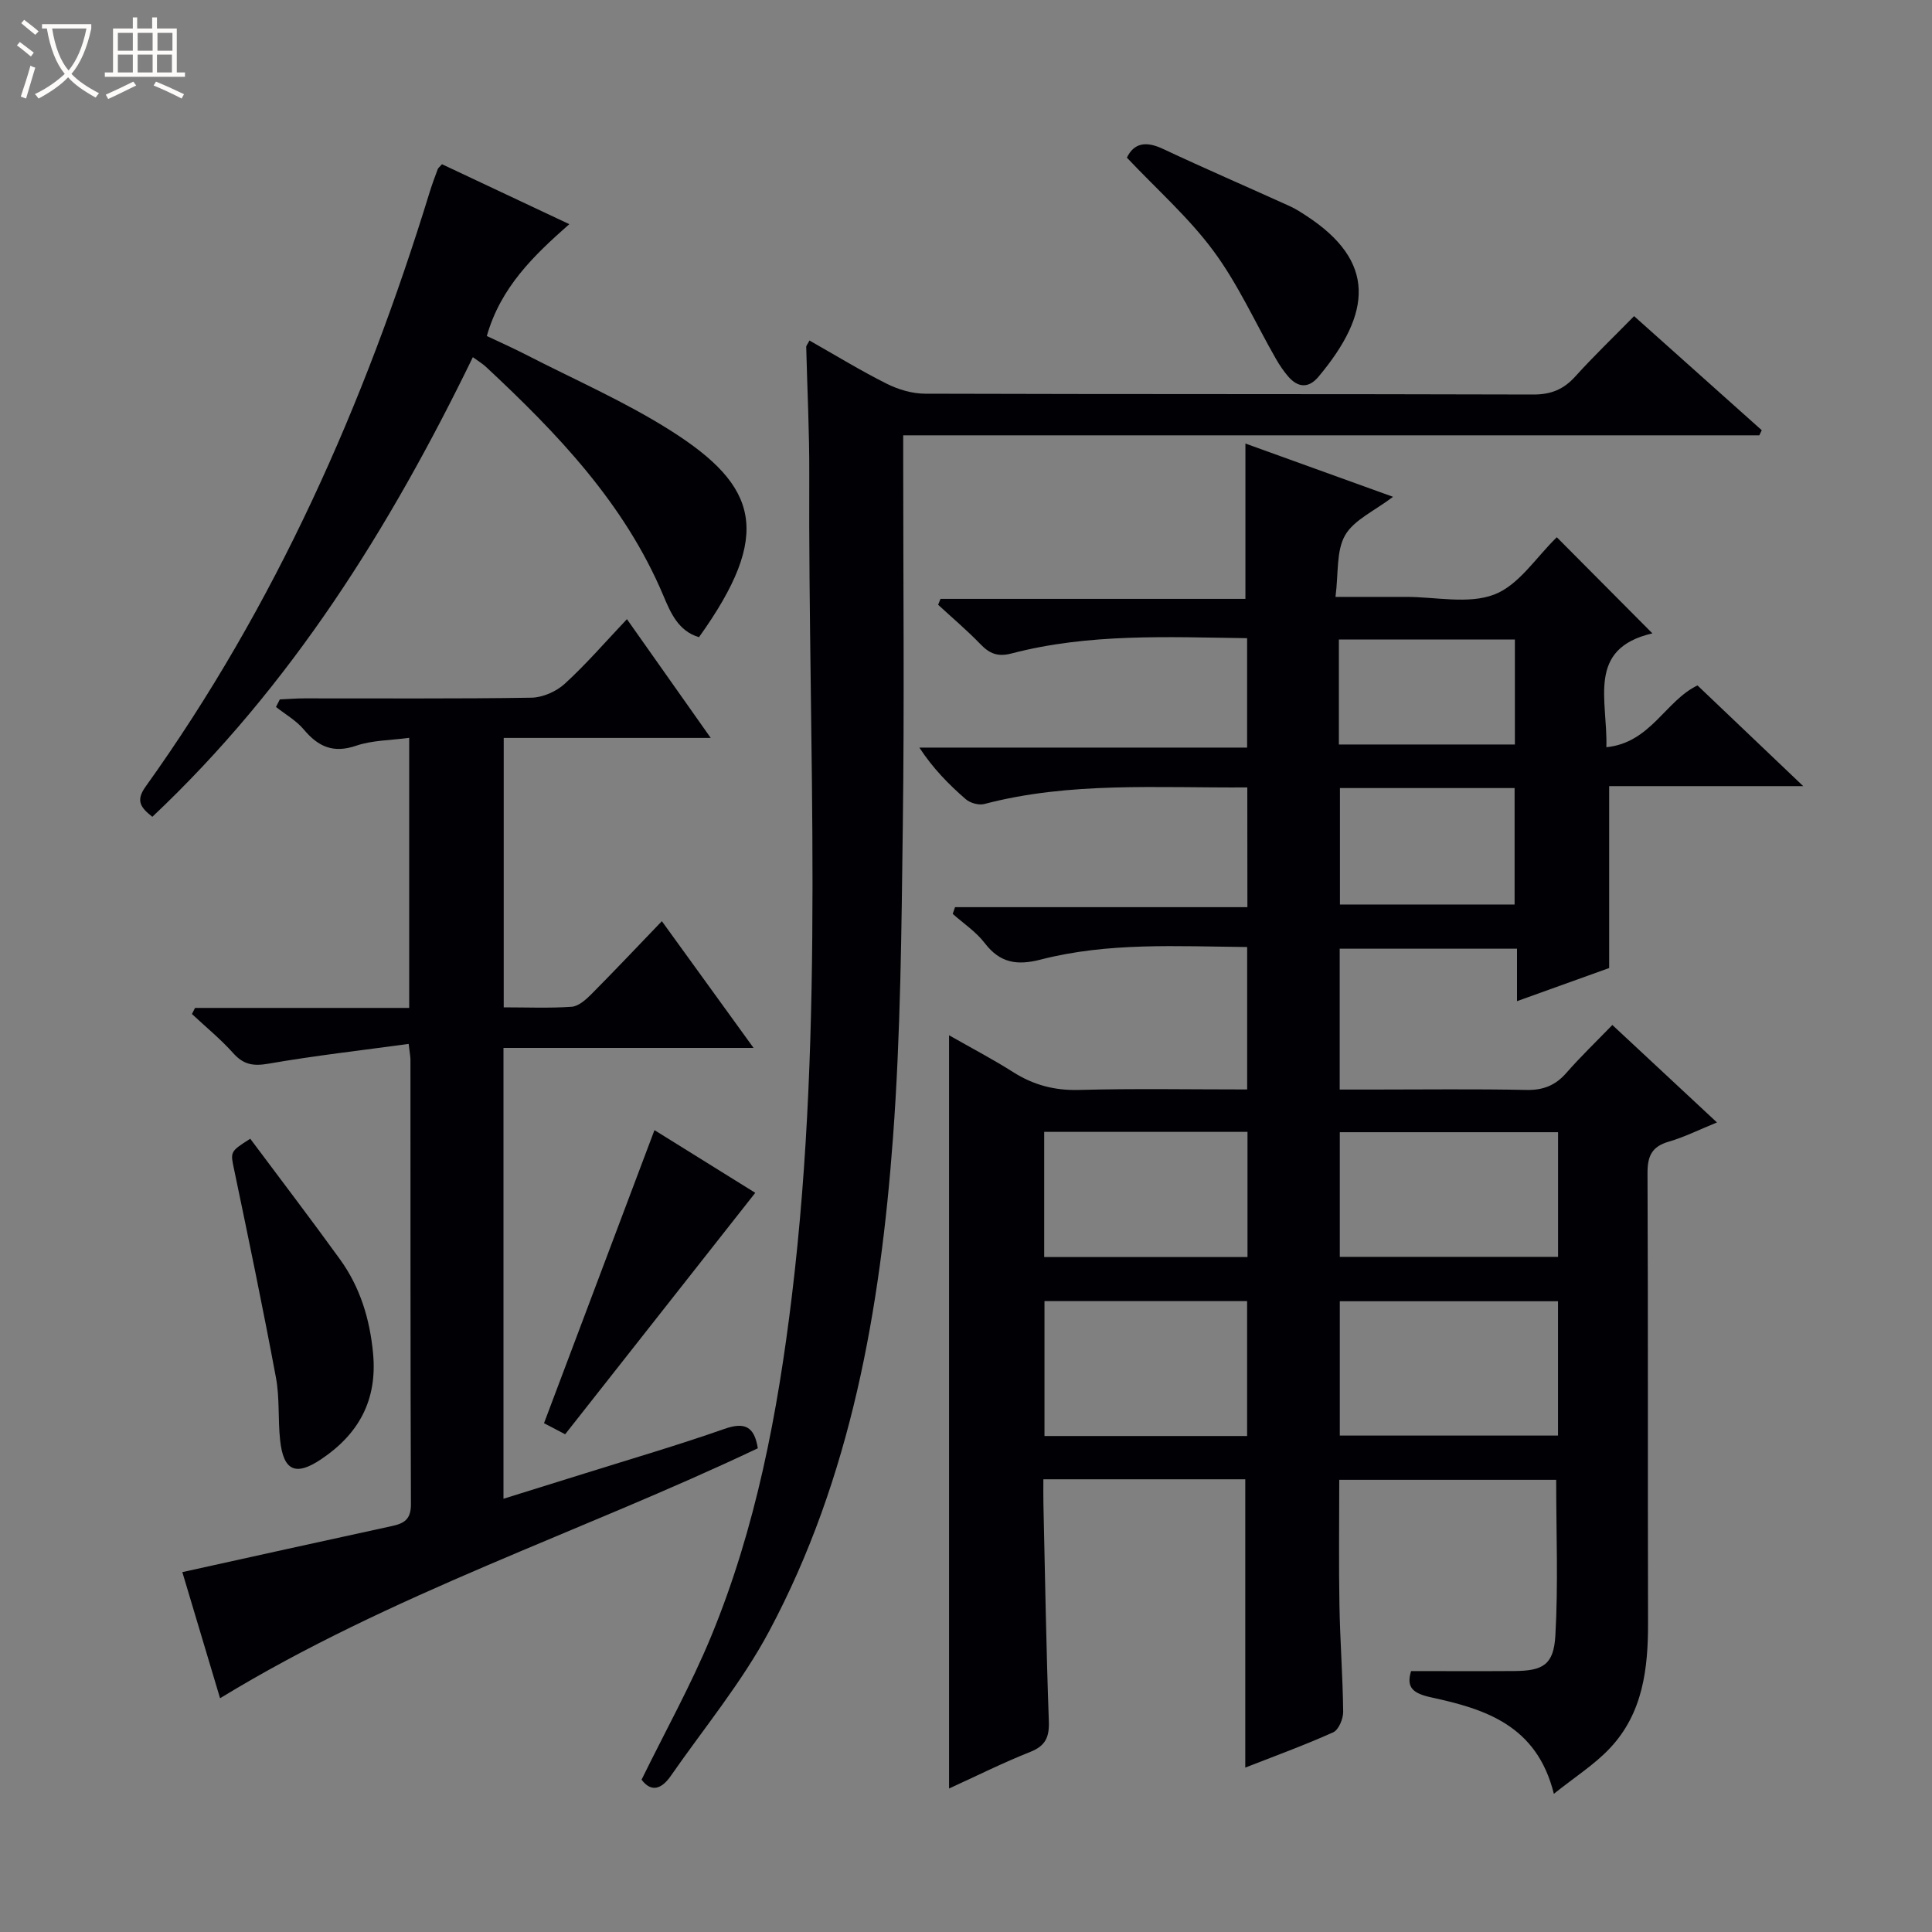
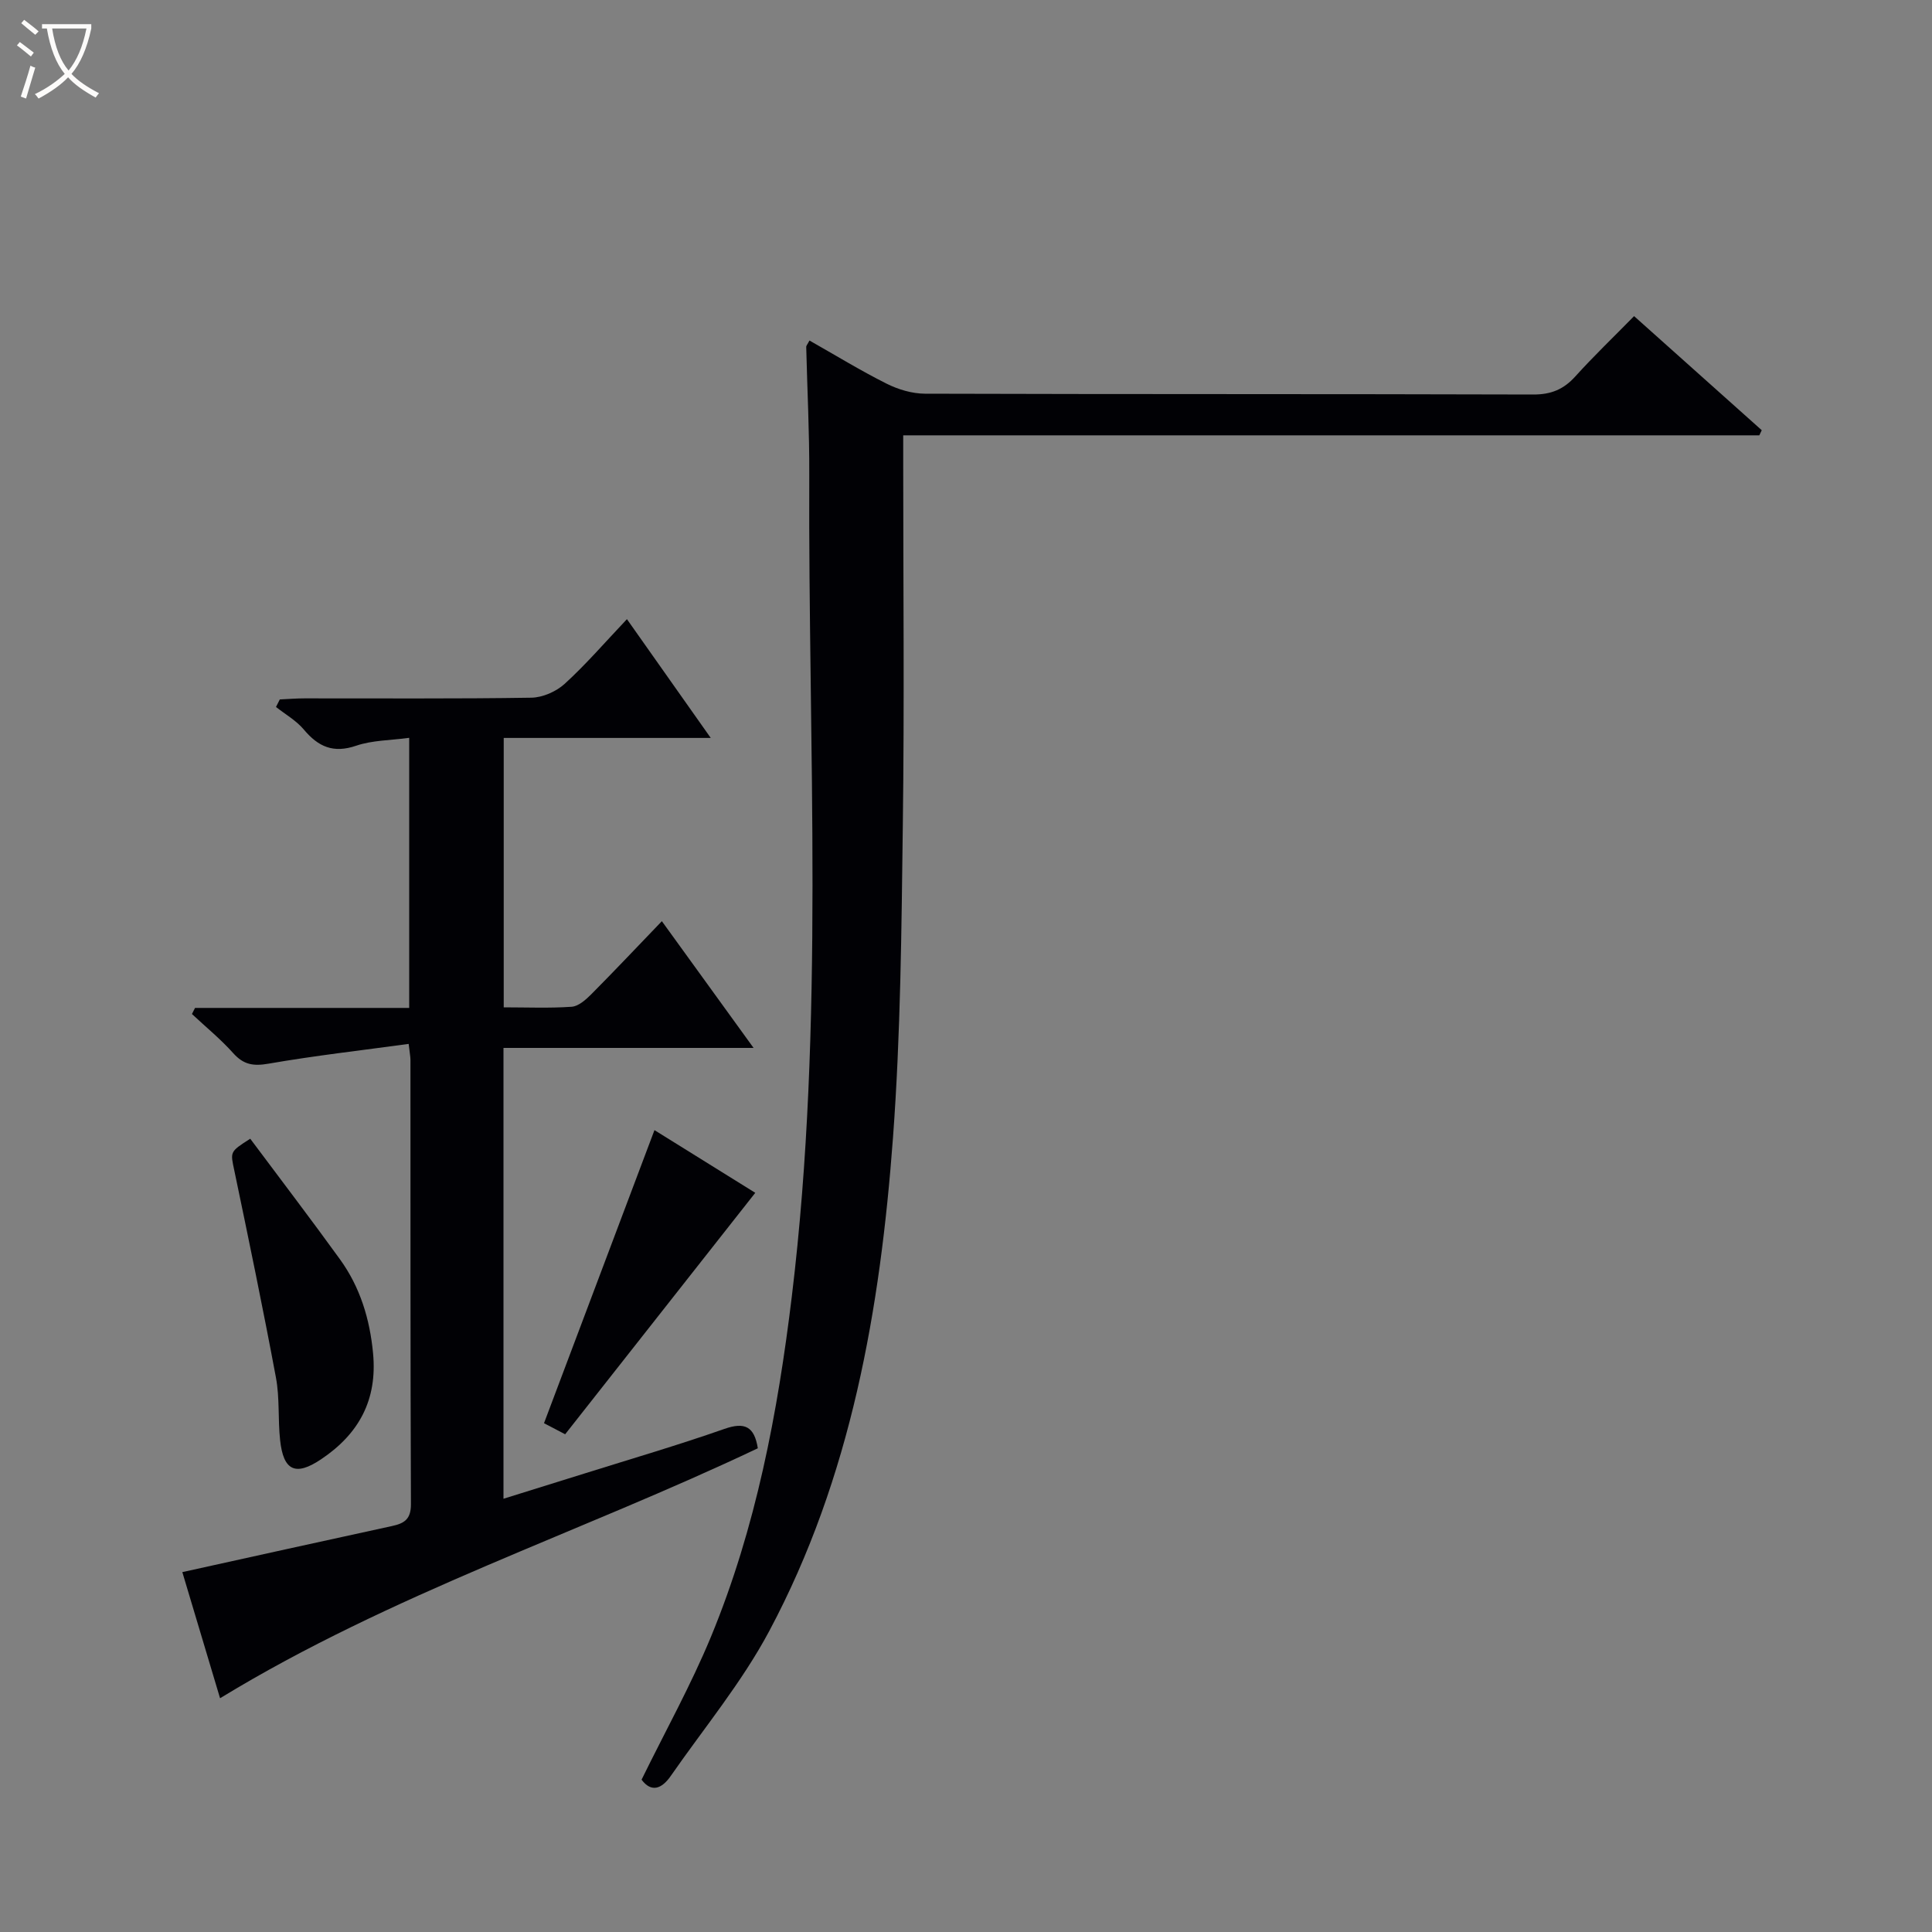
<svg xmlns="http://www.w3.org/2000/svg" enable-background="new 0 0 400 400" viewBox="0 0 400 400">
  <rect x="0" y="0" width="400" height="400" fill="#808080" stroke="none" />
  <path d="m6.4 11.7c-1-.8-1.9-1.6-2.9-2.3l.6-.7c.9.7 1.9 1.4 2.9 2.2zm-2.1 8.3c.7-2.1 1.4-4.2 2-6.4.2.1.6.3 1 .4-.7 2.3-1.3 4.4-1.9 6.4zm3-12.8c-1.1-.9-2.1-1.7-2.9-2.4l.6-.7c1 .8 2 1.5 3 2.4zm1.4-1.3v-.9h10.2v.9c-.9 4.2-2.3 7.3-4.1 9.4 1.3 1.4 3.2 2.7 5.7 4-.2.2-.4.5-.7.9-2.5-1.4-4.4-2.7-5.7-4.2-1.4 1.5-3.5 3-6.1 4.4 0 0 0 0-.1-.1-.3-.4-.5-.7-.7-.8 2.7-1.3 4.7-2.8 6.2-4.2-1.8-2.2-3-5.3-3.7-9.4zm9.2 0h-7.1c.6 3.8 1.7 6.7 3.4 8.7 1.7-2.1 2.9-4.8 3.7-8.7z" fill="#fcfbfa" />
-   <path d="m31.6 3.6h.9v2.3h4.1v9.1h1.7v.9h-16.6v-.9h1.7v-9.1h4.1v-2.3h.9v2.3h3.1v-2.3zm-4 13.3.6.8c-1.9.9-3.8 1.9-5.8 2.8-.2-.3-.3-.6-.5-.9 2-.9 3.9-1.8 5.7-2.7zm-3.2-10.1v3.7h3.1v-3.7zm0 4.5v3.7h3.1v-3.7zm4.1-4.5v3.7h3.1v-3.7zm0 4.5v3.7h3.1v-3.7zm9.1 9.1c-2.1-1.1-4.1-2-5.8-2.7l.5-.8c2.2.9 4.1 1.8 5.8 2.6zm-1.9-13.6h-3.1v3.7h3.1zm-3.2 4.5v3.7h3.1v-3.7z" fill="#fcfbfa" />
  <g fill="#010105">
-     <path d="m258.24 163.03c-18.77.12-36.78-1.21-54.45 3.43-1.14.3-2.93-.2-3.85-1-3.49-3.03-6.74-6.32-9.6-10.68h67.86c0-7.89 0-15.11 0-22.65-16.46-.23-32.76-1.02-48.72 3.15-2.91.76-4.58.07-6.49-1.91-2.77-2.87-5.83-5.45-8.76-8.16.16-.41.33-.81.49-1.22h63.13c0-11.03 0-21.36 0-32.16 9.62 3.47 19.49 7.04 30.56 11.03-3.84 2.93-8.08 4.76-9.92 7.96-1.86 3.23-1.35 7.83-1.99 12.76h14.58c6.17-.01 12.95 1.57 18.32-.5 5.08-1.96 8.68-7.75 12.92-11.85 6.38 6.41 12.88 12.95 19.79 19.9-13.71 3.18-9.22 13.83-9.53 23.57 9.16-.9 12.25-9.64 18.87-12.79 6.84 6.52 13.82 13.16 21.89 20.85-14.41 0-27.38 0-40.18 0v37.66c-5.69 2.05-12.15 4.37-19.08 6.86 0-3.86 0-7.14 0-10.86-12.34 0-24.37 0-36.71 0v29.16h6.68c10.67 0 21.34-.14 32 .08 3.48.07 5.99-.95 8.25-3.53 2.93-3.35 6.16-6.45 9.52-9.92 7.4 6.9 14.29 13.32 21.66 20.18-3.69 1.5-6.75 3.04-9.99 3.98-3.5 1.02-4.4 2.98-4.39 6.51.14 31 .03 62 .11 93 .03 9.55-1.04 18.78-7.88 26.05-3.21 3.42-7.31 6-11.62 9.46-3.52-14.22-14.26-17.55-25.33-19.95-3.85-.83-5.28-2.05-4.23-5.46 7.19 0 14.27.04 21.35-.01 5.94-.04 8.17-1.27 8.52-7.32.61-10.59.17-21.24.17-32.27-14.55 0-29.45 0-44.91 0 0 8.59-.12 17.35.04 26.1.13 7.32.69 14.63.77 21.94.01 1.45-.94 3.74-2.07 4.24-6.03 2.71-12.26 4.97-18.2 7.3 0-20 0-39.7 0-59.69-13.48 0-27.24 0-41.8 0 0 1.64-.03 3.39.01 5.13.34 14.98.58 29.96 1.12 44.93.12 3.3-.65 5.12-3.86 6.39-5.65 2.24-11.1 4.97-16.8 7.57 0-52.12 0-103.67 0-155.95 4.52 2.58 9.02 4.93 13.29 7.64 4.22 2.67 8.57 3.82 13.63 3.68 11.46-.31 22.94-.1 34.8-.1 0-10.01 0-19.55 0-29.49-14.43-.13-28.75-1.01-42.75 2.6-4.89 1.26-8.42.72-11.58-3.41-1.79-2.34-4.39-4.06-6.63-6.05.16-.46.32-.93.48-1.39h60.53c-.02-8.75-.02-16.64-.02-24.79zm64.33 134.19c0-9.47 0-18.56 0-27.81-15.27 0-30.28 0-45.18 0v27.81zm-64.37.09c0-9.66 0-18.85 0-27.93-14.27 0-28.13 0-41.95 0v27.93zm64.38-62.9c-15.5 0-30.4 0-45.19 0v25.81h45.19c0-8.8 0-17.22 0-25.81zm-64.3-.07c-14.25 0-28.12 0-42.09 0v25.92h42.09c0-8.72 0-17.12 0-25.92zm19.14-71.18v24.11h36.16c0-8.2 0-16.08 0-24.11-12.12 0-23.9 0-36.16 0zm-.22-9.02h36.44c0-7.54 0-14.63 0-21.74-12.31 0-24.33 0-36.44 0z" />
    <path d="m129.8 128.19c6.14 8.71 11.51 16.3 17.35 24.59-14.58 0-28.58 0-42.86 0v55.78c4.81 0 9.45.2 14.06-.12 1.4-.1 2.91-1.43 4.02-2.54 4.8-4.83 9.47-9.78 14.66-15.18 6.48 8.95 12.44 17.19 18.99 26.24-17.82 0-34.69 0-51.78 0v93.34c5.79-1.8 11.31-3.51 16.81-5.24 9.66-3.03 19.38-5.87 28.93-9.22 4.24-1.49 6.2-.48 6.92 4.01-36.75 17.46-75.84 30.1-111.34 51.75-2.73-9.12-5.4-18.07-7.81-26.11 14.71-3.24 29.05-6.43 43.41-9.54 2.55-.55 3.93-1.41 3.92-4.52-.13-30.65-.08-61.31-.1-91.97 0-.64-.13-1.27-.37-3.33-9.81 1.34-19.45 2.43-29 4.09-3.15.55-5.17.23-7.32-2.17-2.61-2.92-5.68-5.42-8.55-8.11.21-.42.43-.84.64-1.26h44.34c0-18.85 0-37.08 0-55.92-3.89.53-7.63.49-10.97 1.63-4.73 1.62-7.85.23-10.85-3.35-1.56-1.86-3.81-3.13-5.76-4.67.26-.52.53-1.04.79-1.56 1.7-.08 3.41-.22 5.11-.22 15.66-.02 31.32.11 46.98-.14 2.34-.04 5.13-1.27 6.88-2.86 4.4-4.01 8.31-8.55 12.9-13.4z" />
    <path d="m364.25 90.13c-58.91 0-117.83 0-177.25 0v5.68c0 24.99.25 49.98-.08 74.96-.28 21.62-.44 43.28-2.04 64.82-2.63 35.42-8.65 70.29-25.61 102.09-5.66 10.62-13.5 20.08-20.41 30.03-1.83 2.63-3.99 3.5-6.03.75 4.89-9.98 10.21-19.54 14.37-29.59 9.32-22.56 13.82-46.36 16.74-70.48 6.85-56.58 3.36-113.39 3.61-170.12.04-8.81-.42-17.62-.63-26.43-.01-.28.27-.56.67-1.34 5.32 3.01 10.52 6.2 15.96 8.93 2.41 1.21 5.29 2.07 7.96 2.08 41.98.13 83.96.04 125.94.17 3.68.01 6.27-1.06 8.69-3.73 3.78-4.19 7.88-8.11 12.18-12.5 9 8.04 17.71 15.83 26.43 23.62-.17.35-.34.71-.5 1.06z" />
-     <path d="m91.51 34c8.59 4.05 17.27 8.13 26.36 12.41-7.39 6.51-14.21 13.07-17.08 23.16 2.74 1.3 5.42 2.48 8.02 3.82 10.05 5.17 20.5 9.72 30.01 15.74 18.21 11.53 21.2 21.4 5.9 42.79-4.3-1.26-5.9-5.1-7.39-8.63-8.04-19.08-21.94-33.55-36.73-47.35-.7-.65-1.54-1.14-2.7-1.99-17.18 35.33-37.6 68.06-66.36 95.16-2.33-1.85-3.53-3.25-1.43-6.2 26.92-37.57 45.36-79.22 58.87-123.2.49-1.58 1.07-3.14 1.65-4.69.12-.28.42-.49.88-1.02z" />
    <path d="m51.81 235.76c6.31 8.45 12.55 16.63 18.58 24.97 4.17 5.77 6.18 12.35 6.85 19.47.91 9.64-2.93 16.69-10.78 21.94-5.24 3.51-7.79 2.42-8.47-4.01-.46-4.29-.07-8.71-.86-12.92-2.67-14.31-5.63-28.57-8.61-42.83-.82-3.92-1.03-3.87 3.29-6.62z" />
-     <path d="m233.31 32.64c1.46-3.03 3.92-3.48 7.43-1.83 8.7 4.08 17.52 7.89 26.27 11.86 1.2.54 2.33 1.27 3.44 2 14.48 9.44 13.61 20.1 2.53 33.33-2.03 2.43-4.25 2.29-6.27-.05-.97-1.12-1.81-2.38-2.55-3.67-4.27-7.46-7.83-15.44-12.91-22.3-5.08-6.89-11.65-12.68-17.94-19.34z" />
    <path d="m117.01 296.95c-1.98-1.03-3.53-1.85-4.38-2.29 7.68-20.37 15.18-40.29 22.87-60.68 6.84 4.25 14.1 8.77 20.87 12.98-13.12 16.67-26.19 33.26-39.36 49.99z" />
  </g>
</svg>